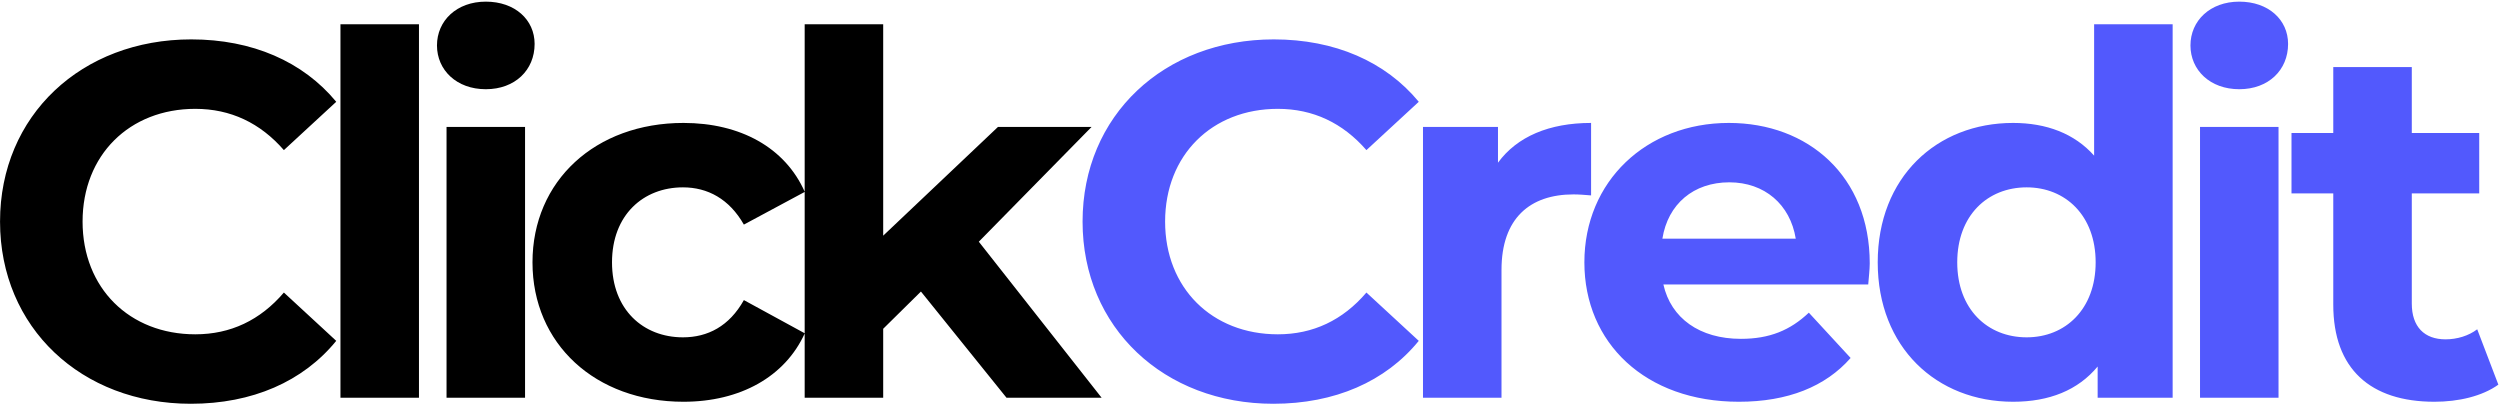
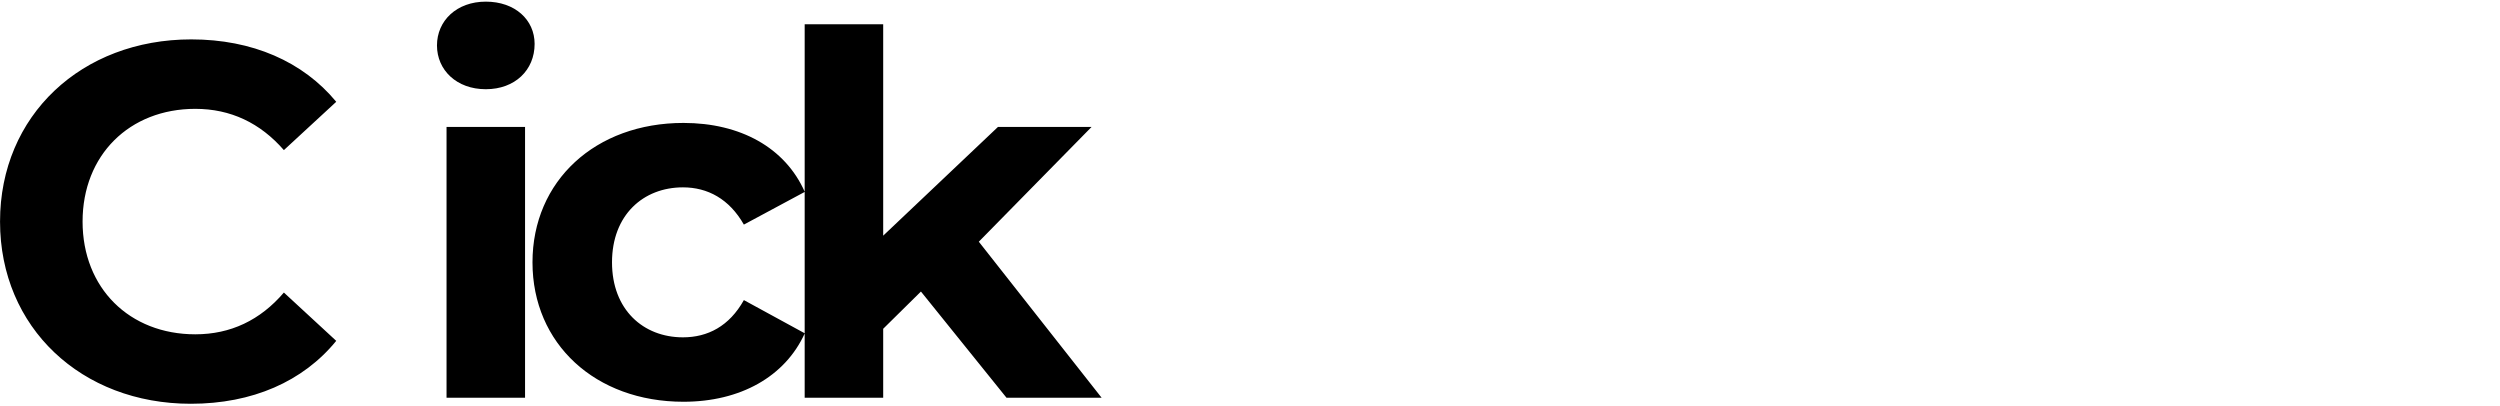
<svg xmlns="http://www.w3.org/2000/svg" width="1276" height="207" viewBox="0 0 1276 207" fill="none">
-   <path d="M97.374 206.083C41.632 206.083 0.018 167.294 0.018 113.093C0.018 58.892 41.632 20.104 97.631 20.104C128.713 20.104 154.658 31.407 171.612 51.957L144.896 76.617C132.823 62.745 117.668 55.553 99.686 55.553C66.035 55.553 42.146 79.186 42.146 113.093C42.146 147.001 66.035 170.634 99.686 170.634C117.668 170.634 132.823 163.441 144.896 149.313L171.612 173.973C154.658 194.78 128.713 206.083 97.374 206.083ZM173.769 203V12.398H213.842V203H173.769ZM247.95 45.535C233.051 45.535 223.033 35.773 223.033 23.186C223.033 10.6 233.051 0.838 247.95 0.838C262.849 0.838 272.867 10.086 272.867 22.416C272.867 35.773 262.849 45.535 247.95 45.535ZM227.914 203V64.8H267.986V203H227.914ZM348.846 205.055C303.893 205.055 271.783 175.514 271.783 133.9C271.783 92.286 303.893 62.745 348.846 62.745C377.873 62.745 400.735 75.332 410.754 97.938L379.671 114.635C372.222 101.534 361.176 95.626 348.589 95.626C328.296 95.626 312.37 109.754 312.37 133.9C312.37 158.047 328.296 172.175 348.589 172.175C361.176 172.175 372.222 166.524 379.671 153.166L410.754 170.12C400.735 192.211 377.873 205.055 348.846 205.055ZM513.715 203L470.046 148.799L450.78 167.808V203H410.707V12.398H450.78V120.286L509.348 64.8H557.127L499.587 123.368L562.264 203H513.715Z" fill="black" />
-   <path d="M649.899 206.083C594.157 206.083 552.543 167.294 552.543 113.093C552.543 58.892 594.157 20.104 650.156 20.104C681.238 20.104 707.183 31.407 724.137 51.957L697.422 76.617C685.348 62.745 670.193 55.553 652.211 55.553C618.561 55.553 594.671 79.186 594.671 113.093C594.671 147.001 618.561 170.634 652.211 170.634C670.193 170.634 685.348 163.441 697.422 149.313L724.137 173.973C707.183 194.78 681.238 206.083 649.899 206.083ZM764.569 83.039C774.33 69.681 790.77 62.745 812.091 62.745V99.736C808.751 99.479 806.183 99.222 803.1 99.222C781.009 99.222 766.367 111.295 766.367 137.753V203H726.294V64.8H764.569V83.039ZM954.314 134.414C954.314 137.497 953.8 141.863 953.543 145.203H848.995C852.848 162.414 867.49 172.945 888.554 172.945C903.196 172.945 913.728 168.579 923.232 159.588L944.553 182.707C931.709 197.349 912.443 205.055 887.526 205.055C839.747 205.055 808.665 175 808.665 133.9C808.665 92.543 840.261 62.745 882.389 62.745C922.975 62.745 954.314 89.974 954.314 134.414ZM882.645 93.057C864.407 93.057 851.307 104.103 848.481 121.827H916.553C913.728 104.359 900.627 93.057 882.645 93.057ZM1068.84 12.398H1108.92V203H1070.64V187.074C1060.62 199.147 1045.98 205.055 1027.49 205.055C988.442 205.055 958.388 177.312 958.388 133.9C958.388 90.488 988.442 62.745 1027.49 62.745C1044.44 62.745 1058.83 68.14 1068.84 79.442V12.398ZM1034.42 172.175C1054.2 172.175 1069.62 157.79 1069.62 133.9C1069.62 110.011 1054.2 95.626 1034.42 95.626C1014.39 95.626 998.974 110.011 998.974 133.9C998.974 157.79 1014.39 172.175 1034.42 172.175ZM1142.92 45.535C1128.02 45.535 1118.01 35.773 1118.01 23.186C1118.01 10.6 1128.02 0.838 1142.92 0.838C1157.82 0.838 1167.84 10.086 1167.84 22.416C1167.84 35.773 1157.82 45.535 1142.92 45.535ZM1122.89 203V64.8H1162.96V203H1122.89ZM1264.37 168.065L1275.16 196.321C1266.94 202.229 1254.87 205.055 1242.54 205.055C1209.91 205.055 1190.9 188.358 1190.9 155.478V98.708H1169.58V67.883H1190.9V34.232H1230.98V67.883H1265.4V98.708H1230.98V154.964C1230.98 166.78 1237.4 173.202 1248.19 173.202C1254.09 173.202 1260 171.404 1264.37 168.065Z" fill="#5259FD" />
+   <path d="M97.374 206.083C41.632 206.083 0.018 167.294 0.018 113.093C0.018 58.892 41.632 20.104 97.631 20.104C128.713 20.104 154.658 31.407 171.612 51.957L144.896 76.617C132.823 62.745 117.668 55.553 99.686 55.553C66.035 55.553 42.146 79.186 42.146 113.093C42.146 147.001 66.035 170.634 99.686 170.634C117.668 170.634 132.823 163.441 144.896 149.313L171.612 173.973C154.658 194.78 128.713 206.083 97.374 206.083ZM173.769 203V12.398V203H173.769ZM247.95 45.535C233.051 45.535 223.033 35.773 223.033 23.186C223.033 10.6 233.051 0.838 247.95 0.838C262.849 0.838 272.867 10.086 272.867 22.416C272.867 35.773 262.849 45.535 247.95 45.535ZM227.914 203V64.8H267.986V203H227.914ZM348.846 205.055C303.893 205.055 271.783 175.514 271.783 133.9C271.783 92.286 303.893 62.745 348.846 62.745C377.873 62.745 400.735 75.332 410.754 97.938L379.671 114.635C372.222 101.534 361.176 95.626 348.589 95.626C328.296 95.626 312.37 109.754 312.37 133.9C312.37 158.047 328.296 172.175 348.589 172.175C361.176 172.175 372.222 166.524 379.671 153.166L410.754 170.12C400.735 192.211 377.873 205.055 348.846 205.055ZM513.715 203L470.046 148.799L450.78 167.808V203H410.707V12.398H450.78V120.286L509.348 64.8H557.127L499.587 123.368L562.264 203H513.715Z" fill="black" />
</svg>